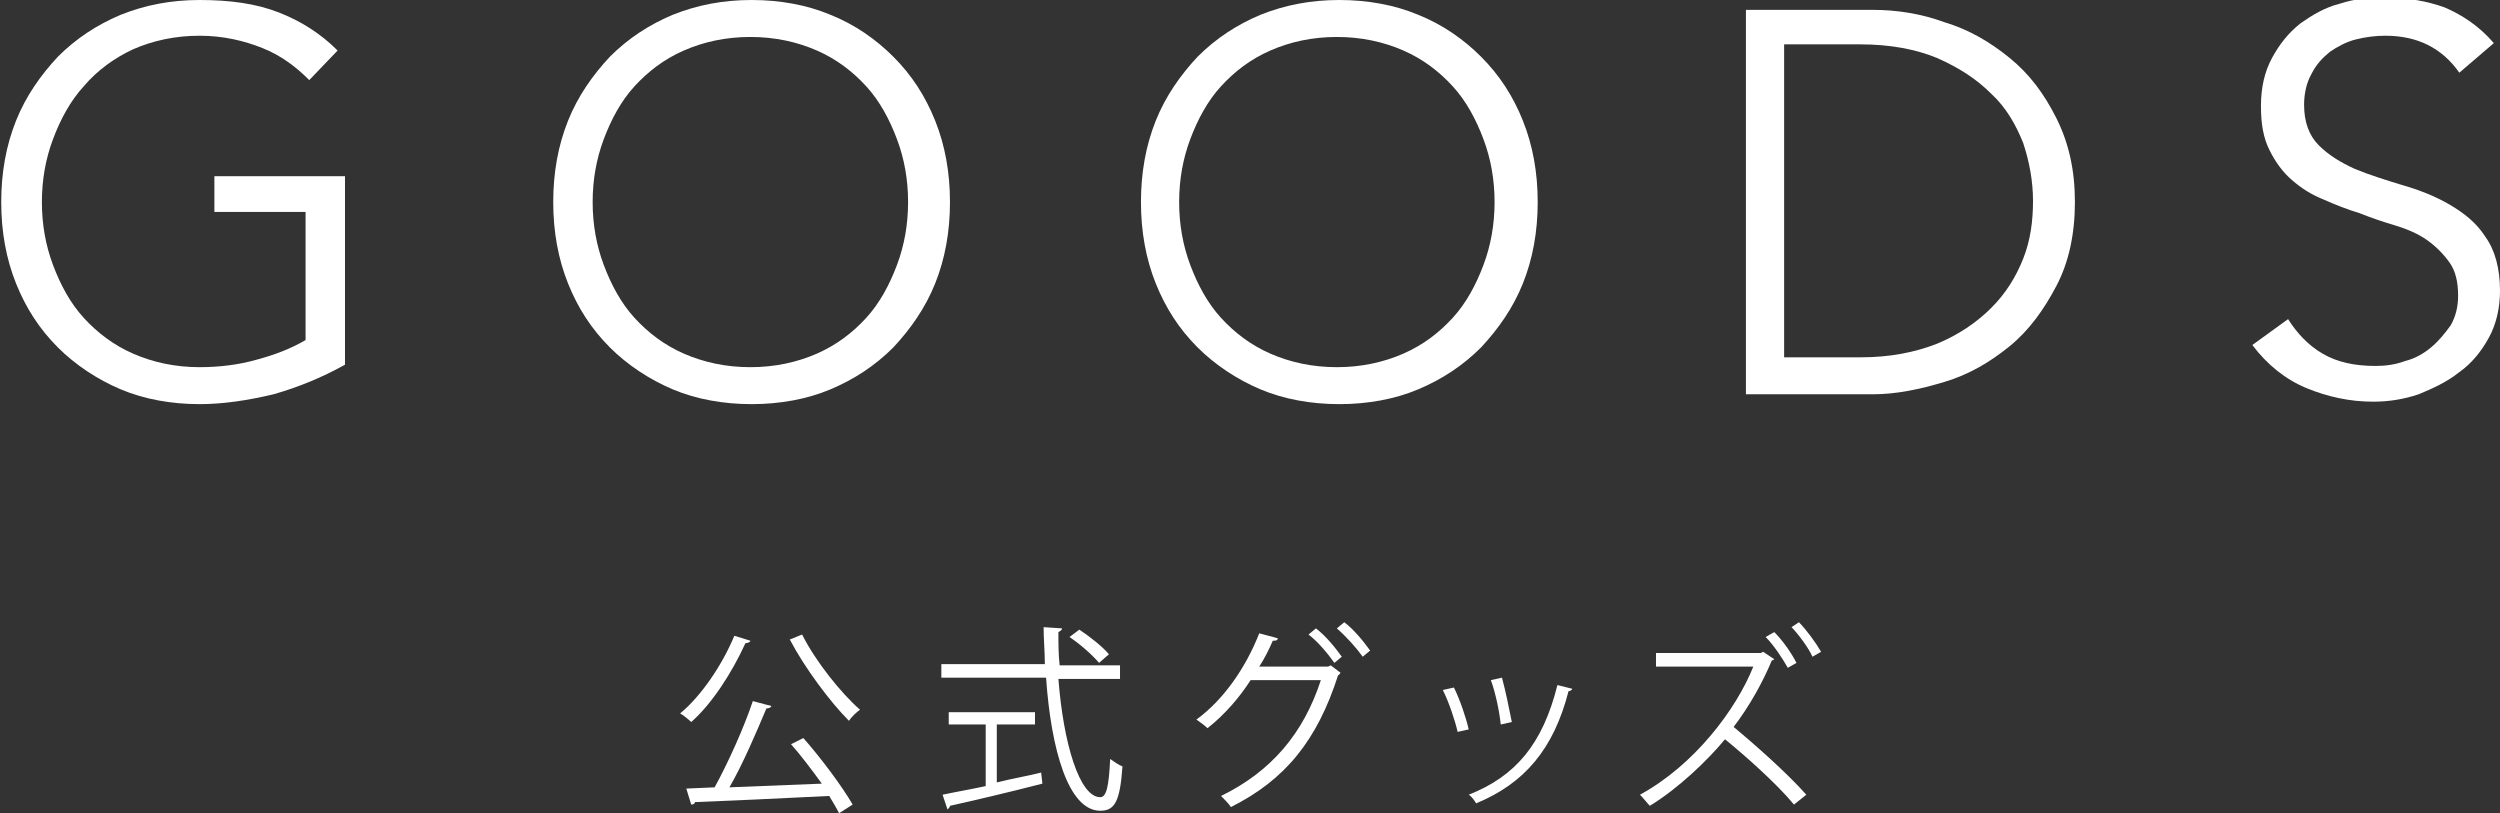
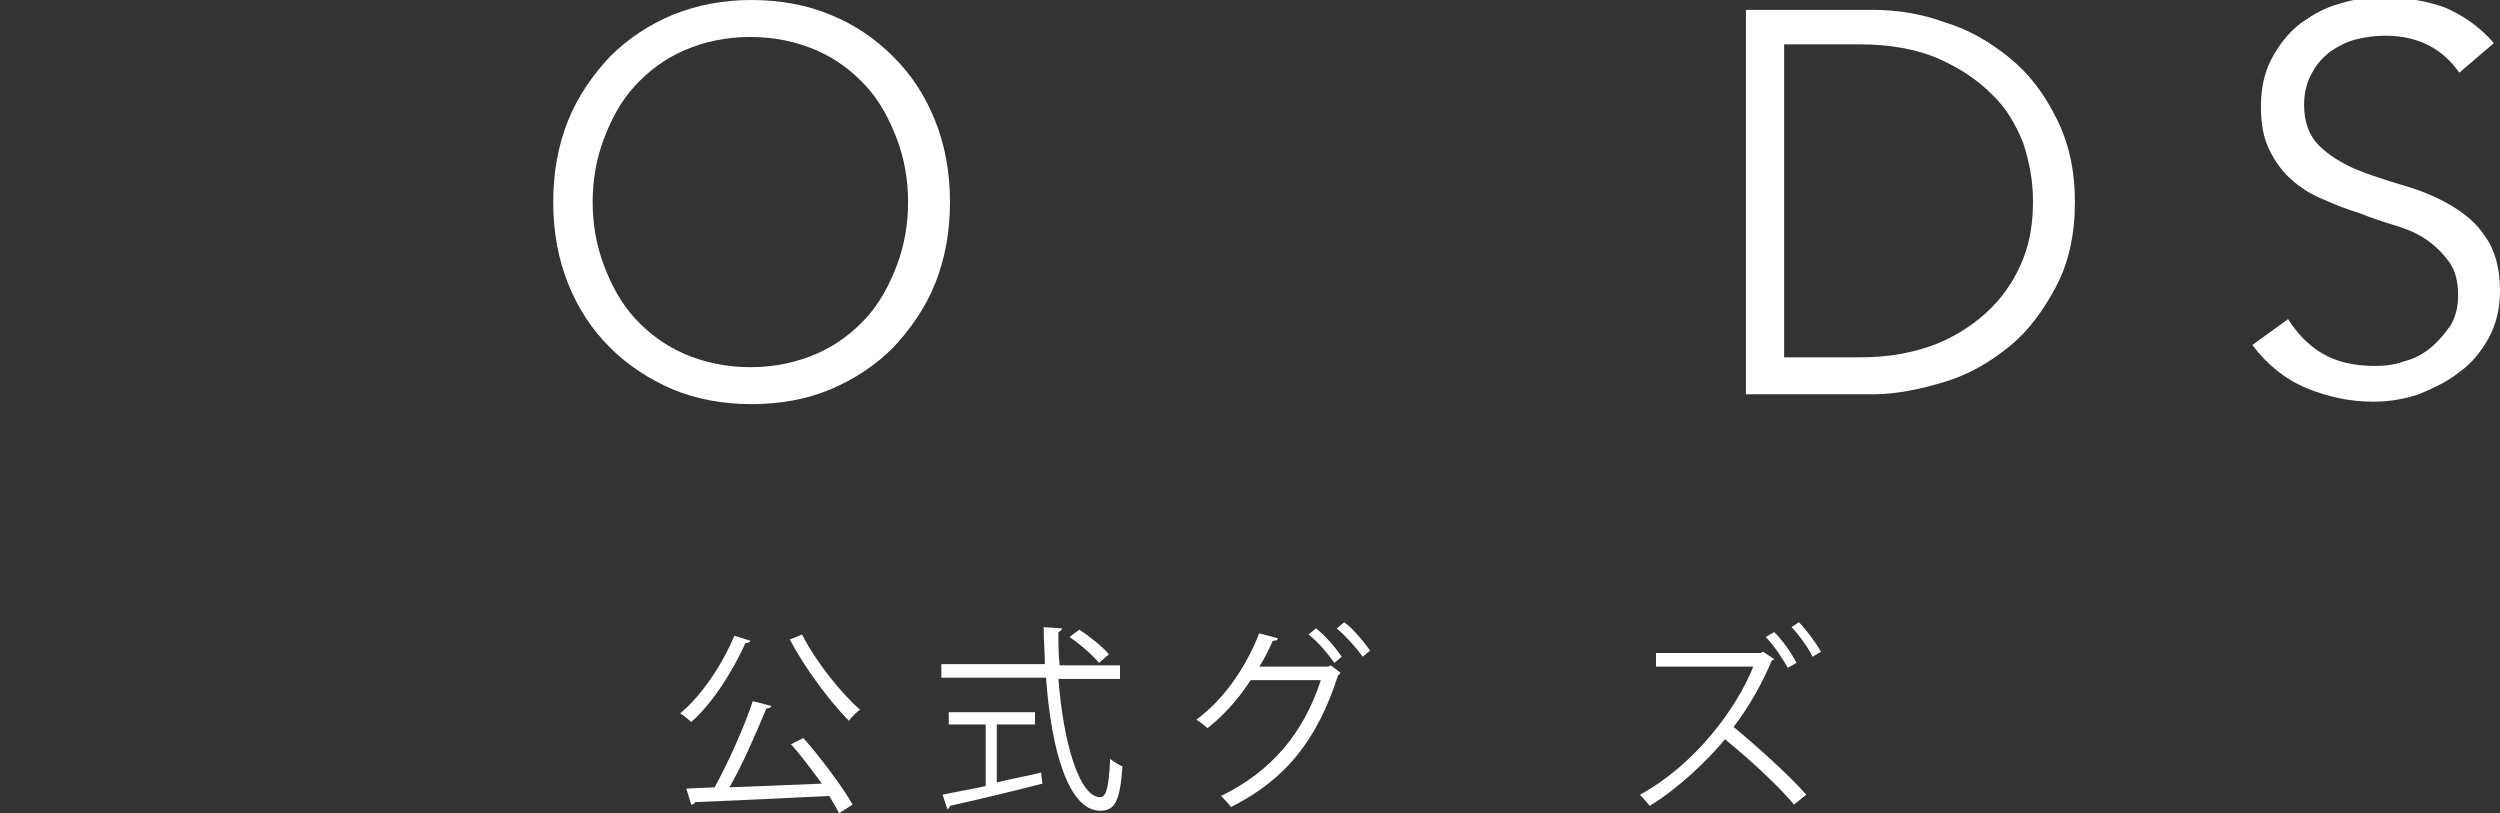
<svg xmlns="http://www.w3.org/2000/svg" version="1.1" id="レイヤー_1" x="0px" y="0px" viewBox="0 0 202.9 66" style="enable-background:new 0 0 202.9 66;" xml:space="preserve">
  <rect x="0" y="0" width="202.9" height="66" fill="#333333" stroke="none" />
  <style type="text/css">
	.st0{fill:#FFFFFF;}
</style>
  <g>
-     <path class="st0" d="M25.1,6.5c-1.1-1.1-2.3-2-3.8-2.6c-1.5-0.6-3.2-1-5.1-1c-2,0-3.8,0.4-5.4,1.1C9.3,4.7,7.9,5.7,6.8,7   c-1.1,1.2-1.9,2.7-2.5,4.3c-0.6,1.6-0.9,3.3-0.9,5.1c0,1.8,0.3,3.5,0.9,5.1c0.6,1.6,1.4,3.1,2.5,4.3s2.4,2.2,4,2.9   c1.6,0.7,3.4,1.1,5.4,1.1c1.6,0,3.2-0.2,4.6-0.6c1.5-0.4,2.8-0.9,4-1.6V17.2h-7.4v-2.9H28v15.3c-1.8,1-3.7,1.8-5.8,2.4   c-2.1,0.5-4.1,0.8-6,0.8c-2.3,0-4.5-0.4-6.4-1.2s-3.7-2-5.1-3.4c-1.5-1.5-2.6-3.2-3.4-5.2c-0.8-2-1.2-4.2-1.2-6.6s0.4-4.6,1.2-6.6   c0.8-2,2-3.7,3.4-5.2c1.5-1.5,3.2-2.6,5.1-3.4c2-0.8,4.1-1.2,6.4-1.2c2.5,0,4.6,0.3,6.4,1c1.8,0.7,3.4,1.7,4.8,3.1L25.1,6.5z" />
    <path class="st0" d="M77.1,16.4c0,2.4-0.4,4.6-1.2,6.6c-0.8,2-2,3.7-3.4,5.2c-1.5,1.5-3.2,2.6-5.1,3.4s-4.1,1.2-6.4,1.2   c-2.3,0-4.5-0.4-6.4-1.2s-3.7-2-5.1-3.4c-1.5-1.5-2.6-3.2-3.4-5.2c-0.8-2-1.2-4.2-1.2-6.6s0.4-4.6,1.2-6.6c0.8-2,2-3.7,3.4-5.2   c1.5-1.5,3.2-2.6,5.1-3.4c2-0.8,4.1-1.2,6.4-1.2c2.3,0,4.5,0.4,6.4,1.2c2,0.8,3.7,2,5.1,3.4c1.5,1.5,2.6,3.2,3.4,5.2   C76.7,11.8,77.1,14,77.1,16.4z M73.7,16.4c0-1.8-0.3-3.5-0.9-5.1c-0.6-1.6-1.4-3.1-2.5-4.3c-1.1-1.2-2.4-2.2-4-2.9   c-1.6-0.7-3.4-1.1-5.4-1.1c-2,0-3.8,0.4-5.4,1.1c-1.6,0.7-2.9,1.7-4,2.9c-1.1,1.2-1.9,2.7-2.5,4.3c-0.6,1.6-0.9,3.3-0.9,5.1   c0,1.8,0.3,3.5,0.9,5.1c0.6,1.6,1.4,3.1,2.5,4.3s2.4,2.2,4,2.9c1.6,0.7,3.4,1.1,5.4,1.1c2,0,3.8-0.4,5.4-1.1c1.6-0.7,2.9-1.7,4-2.9   c1.1-1.2,1.9-2.7,2.5-4.3C73.4,19.9,73.7,18.2,73.7,16.4z" />
-     <path class="st0" d="M124.8,16.4c0,2.4-0.4,4.6-1.2,6.6c-0.8,2-2,3.7-3.4,5.2c-1.5,1.5-3.2,2.6-5.1,3.4s-4.1,1.2-6.4,1.2   c-2.3,0-4.5-0.4-6.4-1.2s-3.7-2-5.1-3.4c-1.5-1.5-2.6-3.2-3.4-5.2c-0.8-2-1.2-4.2-1.2-6.6s0.4-4.6,1.2-6.6c0.8-2,2-3.7,3.4-5.2   c1.5-1.5,3.2-2.6,5.1-3.4c2-0.8,4.1-1.2,6.4-1.2c2.3,0,4.5,0.4,6.4,1.2c2,0.8,3.7,2,5.1,3.4c1.5,1.5,2.6,3.2,3.4,5.2   C124.4,11.8,124.8,14,124.8,16.4z M121.3,16.4c0-1.8-0.3-3.5-0.9-5.1c-0.6-1.6-1.4-3.1-2.5-4.3c-1.1-1.2-2.4-2.2-4-2.9   c-1.6-0.7-3.4-1.1-5.4-1.1c-2,0-3.8,0.4-5.4,1.1c-1.6,0.7-2.9,1.7-4,2.9c-1.1,1.2-1.9,2.7-2.5,4.3c-0.6,1.6-0.9,3.3-0.9,5.1   c0,1.8,0.3,3.5,0.9,5.1c0.6,1.6,1.4,3.1,2.5,4.3s2.4,2.2,4,2.9c1.6,0.7,3.4,1.1,5.4,1.1c2,0,3.8-0.4,5.4-1.1c1.6-0.7,2.9-1.7,4-2.9   c1.1-1.2,1.9-2.7,2.5-4.3C121,19.9,121.3,18.2,121.3,16.4z" />
    <path class="st0" d="M141.6,0.8H152c1.9,0,3.9,0.3,5.8,1c2,0.6,3.7,1.6,5.3,2.9c1.6,1.3,2.8,2.9,3.8,4.9c1,2,1.5,4.2,1.5,6.8   c0,2.6-0.5,4.9-1.5,6.8c-1,1.9-2.2,3.6-3.8,4.9c-1.6,1.3-3.3,2.3-5.3,2.9c-2,0.6-3.9,1-5.8,1h-10.3V0.8z M144.8,29h6.2   c2.4,0,4.4-0.4,6.2-1.1c1.7-0.7,3.2-1.7,4.4-2.9c1.2-1.2,2-2.5,2.6-4c0.6-1.5,0.8-3.1,0.8-4.7c0-1.6-0.3-3.2-0.8-4.7   c-0.6-1.5-1.4-2.9-2.6-4c-1.2-1.2-2.6-2.1-4.4-2.9c-1.7-0.7-3.8-1.1-6.2-1.1h-6.2V29z" />
    <path class="st0" d="M199.6,5.9c-1.4-2-3.4-3-6-3c-0.8,0-1.6,0.1-2.4,0.3c-0.8,0.2-1.5,0.6-2.1,1c-0.6,0.5-1.1,1-1.5,1.8   c-0.4,0.7-0.6,1.6-0.6,2.5c0,1.4,0.4,2.5,1.2,3.3c0.8,0.8,1.8,1.4,2.9,1.9c1.2,0.5,2.5,0.9,3.8,1.3c1.4,0.4,2.7,0.9,3.9,1.6   c1.2,0.7,2.2,1.5,2.9,2.6c0.8,1.1,1.2,2.6,1.2,4.4c0,1.4-0.3,2.7-0.9,3.8c-0.6,1.1-1.4,2.1-2.4,2.8c-1,0.8-2.1,1.3-3.3,1.8   c-1.2,0.4-2.4,0.6-3.7,0.6c-1.9,0-3.7-0.4-5.4-1.1c-1.7-0.7-3.2-1.9-4.4-3.5l2.9-2.1c0.7,1.1,1.6,2.1,2.8,2.8c1.2,0.7,2.6,1,4.3,1   c0.8,0,1.6-0.1,2.4-0.4c0.8-0.2,1.5-0.6,2.1-1.1c0.6-0.5,1.1-1.1,1.6-1.8c0.4-0.7,0.6-1.5,0.6-2.4c0-1.1-0.2-2-0.7-2.7   c-0.5-0.7-1.1-1.3-1.8-1.8c-0.7-0.5-1.6-0.9-2.6-1.2c-1-0.3-1.9-0.6-2.9-1c-1-0.3-2-0.7-2.9-1.1c-1-0.4-1.8-0.9-2.6-1.6   c-0.7-0.6-1.3-1.4-1.8-2.4c-0.5-1-0.7-2.1-0.7-3.6c0-1.5,0.3-2.8,0.9-3.9c0.6-1.1,1.3-2,2.3-2.8c1-0.7,2-1.3,3.2-1.6   c1.2-0.4,2.4-0.5,3.7-0.5c1.8,0,3.4,0.3,4.8,0.8c1.4,0.6,2.8,1.5,4,2.9L199.6,5.9z" />
  </g>
  <g>
    <path class="st0" d="M60.9,52c0,0.1-0.2,0.2-0.4,0.2c-1.1,2.4-2.7,4.9-4.4,6.4c-0.2-0.2-0.7-0.6-0.9-0.7c1.7-1.4,3.4-3.9,4.4-6.3   L60.9,52z M62.6,57.3c0,0.1-0.2,0.2-0.4,0.2c-0.8,1.9-1.9,4.5-3,6.4c2.3-0.1,4.9-0.2,7.5-0.3c-0.8-1.1-1.7-2.3-2.5-3.2l1-0.5   c1.5,1.7,3.2,4,4,5.4L68.1,66c-0.2-0.4-0.5-0.9-0.8-1.4c-4,0.2-8.3,0.4-10.9,0.5c0,0.1-0.1,0.2-0.3,0.2L55.7,64l2.3-0.1   c1.1-2,2.4-4.9,3.1-7L62.6,57.3z M65.1,51.5c1.1,2.2,3.2,4.8,4.7,6.1c-0.3,0.2-0.7,0.6-0.9,0.9c-1.5-1.5-3.6-4.3-4.8-6.6L65.1,51.5   z" />
    <path class="st0" d="M90.7,55.1h-4.8c0.4,5.2,1.7,9.6,3.4,9.6c0.5,0,0.7-0.9,0.8-3.1c0.3,0.2,0.7,0.5,1,0.6   c-0.2,2.8-0.6,3.6-1.8,3.6c-2.6,0-4-5-4.4-10.8h-8.5v-1.1h8.4c0-1-0.1-2-0.1-3l1.5,0.1c0,0.1-0.1,0.2-0.3,0.3c0,0.9,0,1.8,0.1,2.7   h4.9V55.1z M80.9,58.7v4.8c1.2-0.3,2.4-0.5,3.6-0.8l0.1,0.9c-2.7,0.7-5.7,1.4-7.5,1.8c0,0.1-0.1,0.2-0.2,0.3l-0.4-1.2   c0.9-0.2,2.1-0.4,3.5-0.7v-5h-3v-1H84v1H80.9z M87.6,51.1c0.9,0.6,1.9,1.4,2.4,2l-0.8,0.7c-0.5-0.6-1.5-1.5-2.4-2.1L87.6,51.1z" />
    <path class="st0" d="M108.8,54.6c-0.1,0.1-0.1,0.2-0.2,0.2c-1.7,5.3-4.3,8.5-8.7,10.7c-0.2-0.3-0.5-0.6-0.8-0.9   c4.1-2,6.7-5.1,8.1-9.4h-5.7c-0.9,1.4-2.1,2.8-3.5,3.9c-0.2-0.2-0.6-0.5-0.9-0.7c2.2-1.6,4-4.2,5.1-7l1.5,0.4   c0,0.2-0.2,0.2-0.4,0.2c-0.3,0.7-0.7,1.5-1.1,2.1h5.6l0.2-0.1L108.8,54.6z M106.8,51c0.8,0.6,1.6,1.6,2.1,2.3l-0.6,0.5   c-0.5-0.7-1.3-1.7-2.1-2.3L106.8,51z M109.1,50.5c0.8,0.6,1.6,1.6,2.1,2.3l-0.6,0.5c-0.5-0.7-1.3-1.6-2.1-2.3L109.1,50.5z" />
-     <path class="st0" d="M118,55.8c0.5,1,1,2.5,1.2,3.4l-0.9,0.2c-0.2-0.9-0.7-2.4-1.2-3.4L118,55.8z M127.6,55.9   c0,0.1-0.2,0.2-0.3,0.2c-1.2,4.7-3.6,7.5-7.5,9.1c-0.1-0.2-0.4-0.6-0.6-0.7c3.8-1.5,6-4.1,7.2-8.9L127.6,55.9z M121.9,55   c0.3,1.1,0.6,2.6,0.8,3.6l-0.9,0.2c-0.1-1-0.4-2.5-0.8-3.6L121.9,55z" />
    <path class="st0" d="M144,53.5c0,0-0.1,0.1-0.2,0.1c-0.7,1.7-1.8,3.7-3.1,5.4c1.7,1.4,4.4,3.8,5.9,5.5l-1,0.8c-1.4-1.7-4-4-5.6-5.3   c-1.4,1.7-3.8,4-6.1,5.4c-0.2-0.2-0.5-0.6-0.8-0.9c4.4-2.4,7.8-6.9,9.2-10.4h-7.9v-1.1h8.5l0.2-0.1L144,53.5z M144,51.3   c0.7,0.7,1.4,1.7,1.8,2.5l-0.7,0.4c-0.4-0.7-1.1-1.8-1.8-2.5L144,51.3z M146,50.5c0.6,0.6,1.4,1.7,1.8,2.4l-0.7,0.4   c-0.3-0.7-1.2-1.9-1.7-2.4L146,50.5z" />
  </g>
</svg>